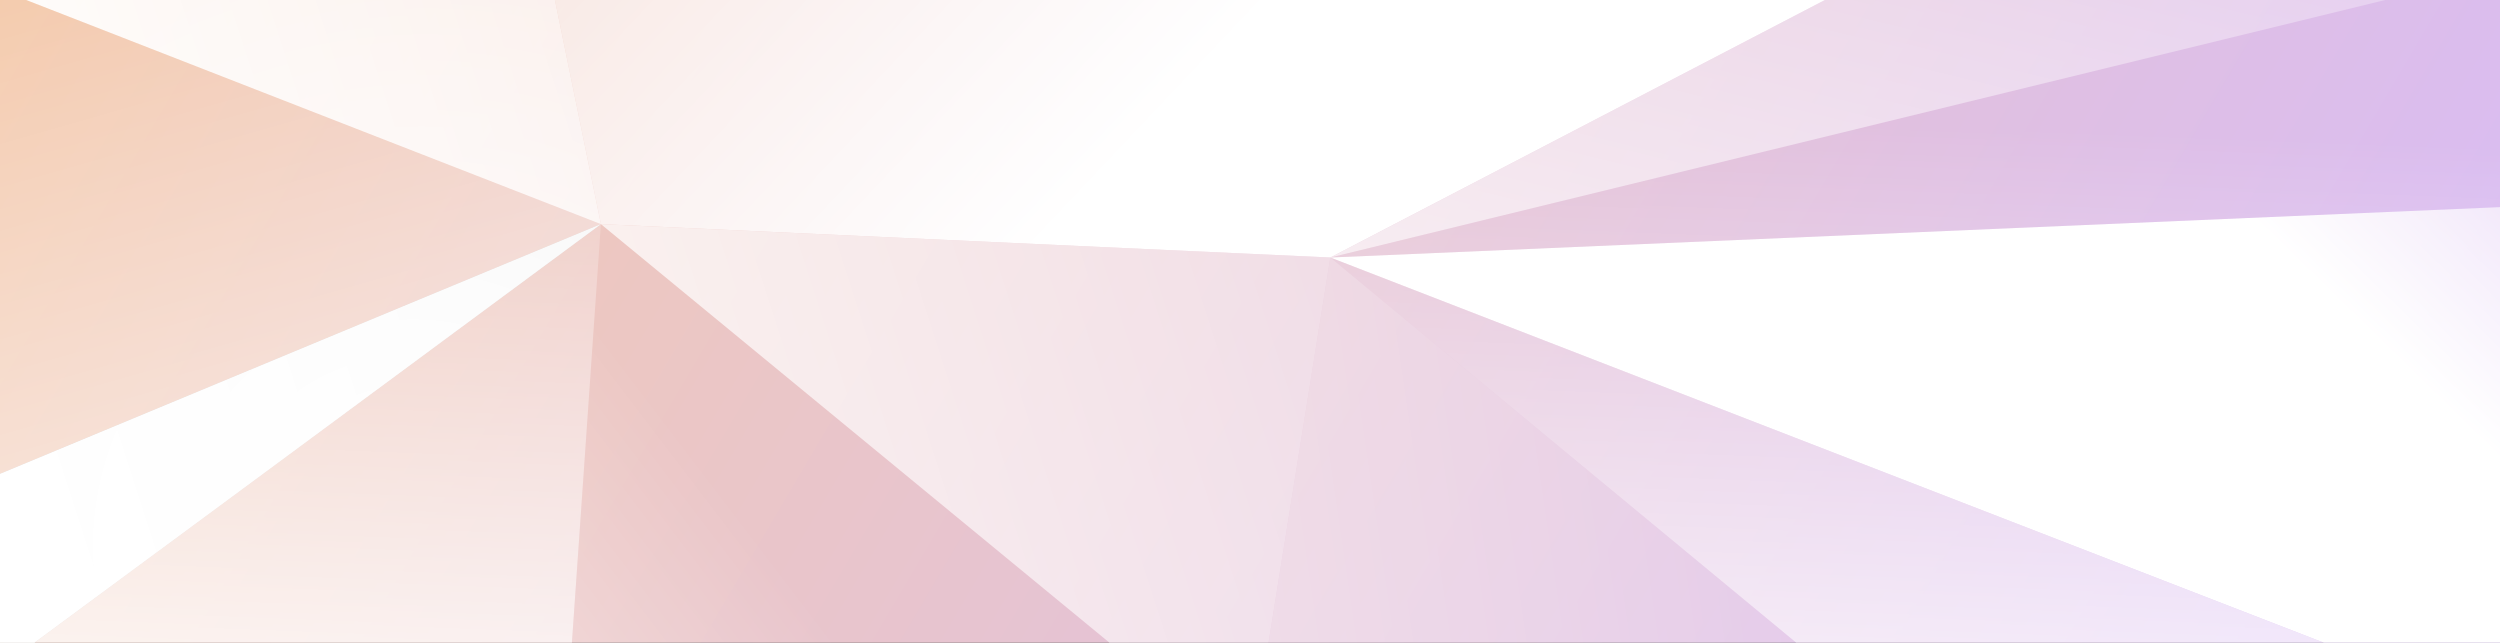
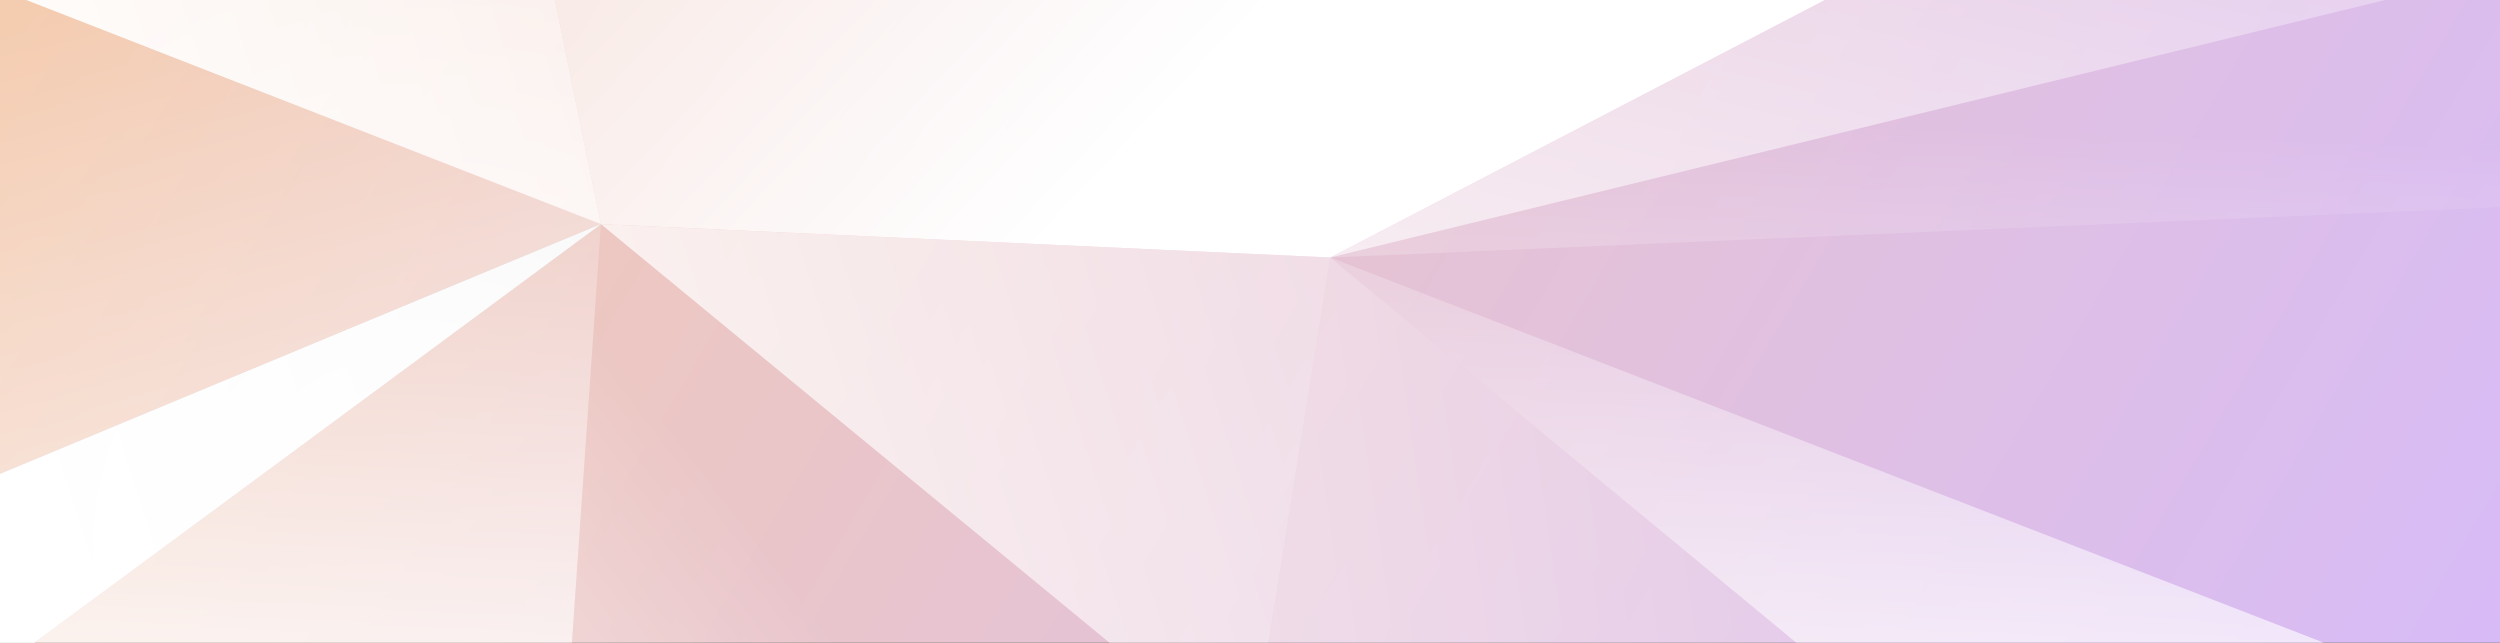
<svg xmlns="http://www.w3.org/2000/svg" viewBox="0 0 389 100" fill="none">
  <rect x="0" y="0" width="389" height="100" fill="#333333" stroke="none" />
  <g clip-path="url(#a)">
    <path transform="rotate(180 194.5 50)" fill="url(#b)" d="M0 0h389v100H0z" />
    <g style="mix-blend-mode:soft-light">
      <path d="m84.5-9 9 43.873L207 40.068 301.25-9H84.5z" fill="url(#c)" />
      <path d="M-19-9 93.5 34.873 84.5-9H-19z" fill="url(#d)" />
      <path d="M-19-9 93.5 34.873 84.5-9H-19z" fill="url(#e)" />
      <path d="M-19-9v90.632l112.5-46.76L-19-9z" fill="url(#f)" />
      <path d="M-19 118 93.5 34.873-19 81.632V118z" fill="#D9D9D9" />
-       <path d="M-19 118 93.5 34.873-19 81.632V118z" fill="url(#g)" />
+       <path d="M-19 118 93.5 34.873-19 81.632z" fill="url(#g)" />
      <path d="M-19 118 93.5 34.873-19 81.632V118z" fill="url(#h)" />
      <path d="M-19 118H87.75l5.75-83.127L-19 118z" fill="url(#i)" />
      <path d="m194.5 118-101-83.127L87.75 118H194.5z" fill="url(#j)" />
      <path d="M93.5 34.873 194.5 118 207 40.068 93.5 34.873z" fill="url(#k)" />
      <path d="M93.5 34.873 194.5 118 207 40.068 93.5 34.873z" fill="url(#l)" />
      <path d="M194.5 118h106.75L207 40.068 194.5 118z" fill="url(#m)" />
      <path d="M301.25 118H408L207 40.068 301.25 118z" fill="url(#n)" />
-       <path d="M207 40.068 408 118V31.41l-201 8.658z" fill="url(#o)" />
      <path d="M408 31.41V-9L207 40.068l201-8.659z" fill="url(#p)" />
      <path d="M207 40.068 408-9H301.25L207 40.068z" fill="url(#q)" />
    </g>
  </g>
  <defs>
    <linearGradient id="j" x1="-15.5" y1="121.464" x2="87.764" y2="42.716" gradientUnits="userSpaceOnUse">
      <stop stop-color="#fff" />
      <stop offset=".997" stop-color="#fff" stop-opacity="0" />
    </linearGradient>
    <linearGradient id="b" x1="458.5" y1="259.5" x2="-33.5" y2="-30.5" gradientUnits="userSpaceOnUse">
      <stop stop-color="#FFD294" />
      <stop offset="1" stop-color="#D4B9FF" />
    </linearGradient>
    <linearGradient id="d" x1="36.5" y1="172.264" x2="382.536" y2="60.596" gradientUnits="userSpaceOnUse">
      <stop stop-color="#fff" />
      <stop offset="1" stop-color="#fff" stop-opacity="0" />
    </linearGradient>
    <linearGradient id="q" x1="372.5" y1="142.823" x2="419.16" y2="-49.004" gradientUnits="userSpaceOnUse">
      <stop stop-color="#fff" />
      <stop offset="1" stop-color="#fff" stop-opacity="0" />
    </linearGradient>
    <linearGradient id="f" x1="54.5" y1="157.832" x2="8.73" y2="-1.873" gradientUnits="userSpaceOnUse">
      <stop stop-color="#fff" />
      <stop offset=".997" stop-color="#fff" stop-opacity="0" />
    </linearGradient>
    <linearGradient id="g" x1="36.5" y1="172.264" x2="382.536" y2="60.596" gradientUnits="userSpaceOnUse">
      <stop stop-color="#fff" />
      <stop offset="1" stop-color="#fff" stop-opacity="0" />
    </linearGradient>
    <linearGradient id="p" x1="372.5" y1="142.823" x2="377.164" y2="22.218" gradientUnits="userSpaceOnUse">
      <stop stop-color="#fff" />
      <stop offset="1" stop-color="#fff" stop-opacity="0" />
    </linearGradient>
    <linearGradient id="i" x1="372.5" y1="142.823" x2="377.164" y2="22.218" gradientUnits="userSpaceOnUse">
      <stop stop-color="#fff" />
      <stop offset="1" stop-color="#fff" stop-opacity="0" />
    </linearGradient>
    <linearGradient id="c" x1="147" y1="55" x2="-13.893" y2="-96.975" gradientUnits="userSpaceOnUse">
      <stop stop-color="#fff" />
      <stop offset="1" stop-color="#fff" stop-opacity="0" />
    </linearGradient>
    <linearGradient id="k" x1="36.5" y1="172.264" x2="382.536" y2="60.596" gradientUnits="userSpaceOnUse">
      <stop stop-color="#fff" />
      <stop offset="1" stop-color="#fff" stop-opacity="0" />
    </linearGradient>
    <linearGradient id="o" x1="384.5" y1="67.2" x2="445.366" y2="4.85" gradientUnits="userSpaceOnUse">
      <stop stop-color="#fff" />
      <stop offset="1" stop-color="#fff" stop-opacity="0" />
    </linearGradient>
    <linearGradient id="m" x1="-15.5" y1="121.464" x2="352.075" y2="67.384" gradientUnits="userSpaceOnUse">
      <stop stop-color="#fff" />
      <stop offset=".997" stop-color="#fff" stop-opacity="0" />
    </linearGradient>
    <linearGradient id="n" x1="372.5" y1="142.823" x2="377.164" y2="22.218" gradientUnits="userSpaceOnUse">
      <stop stop-color="#fff" />
      <stop offset="1" stop-color="#fff" stop-opacity="0" />
    </linearGradient>
    <radialGradient id="l" cx="0" cy="0" r="1" gradientUnits="userSpaceOnUse" gradientTransform="matrix(-75.5 63.5 -76.632 -91.113 334.5 54.5)">
      <stop stop-color="#fff" />
      <stop offset="1" stop-color="#fff" stop-opacity="0" />
    </radialGradient>
    <radialGradient id="h" cx="0" cy="0" r="1" gradientUnits="userSpaceOnUse" gradientTransform="matrix(-33.5 -86.591 91.235 -35.296 63 83.364)">
      <stop stop-color="#fff" />
      <stop offset="1" stop-color="#fff" stop-opacity="0" />
    </radialGradient>
    <radialGradient id="e" cx="0" cy="0" r="1" gradientUnits="userSpaceOnUse" gradientTransform="matrix(-33.5 -86.591 91.235 -35.296 63 83.364)">
      <stop stop-color="#fff" />
      <stop offset="1" stop-color="#fff" stop-opacity="0" />
    </radialGradient>
    <clipPath id="a">
      <path fill="#fff" transform="rotate(180 194.5 50)" d="M0 0h389v100H0z" />
    </clipPath>
  </defs>
</svg>